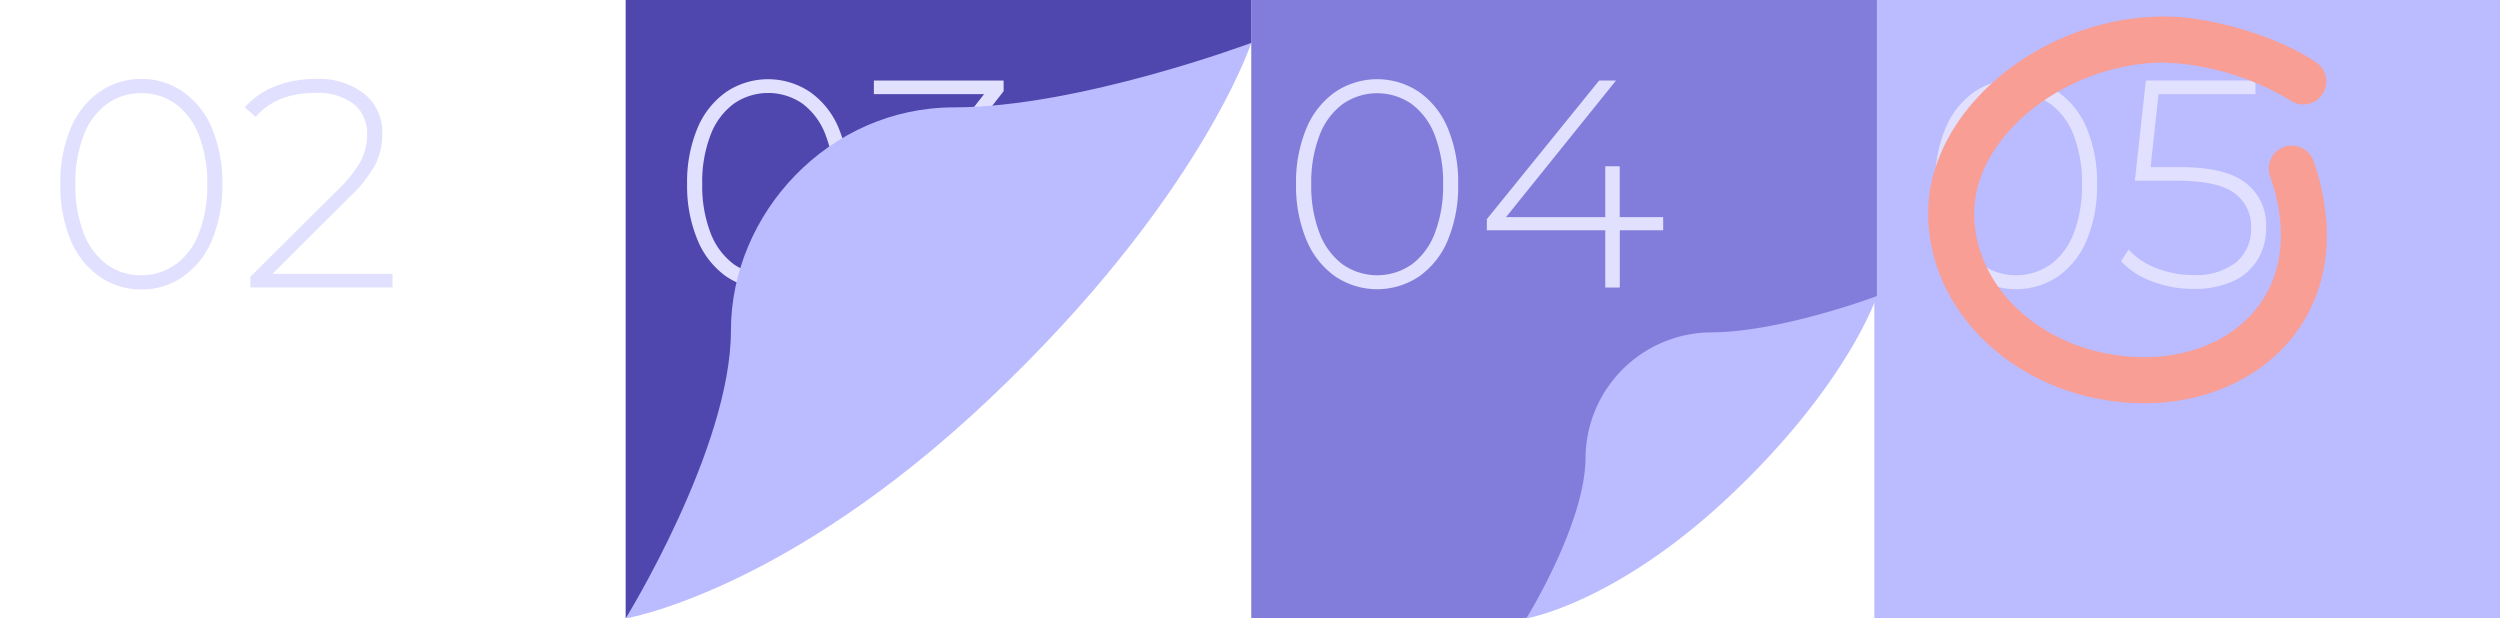
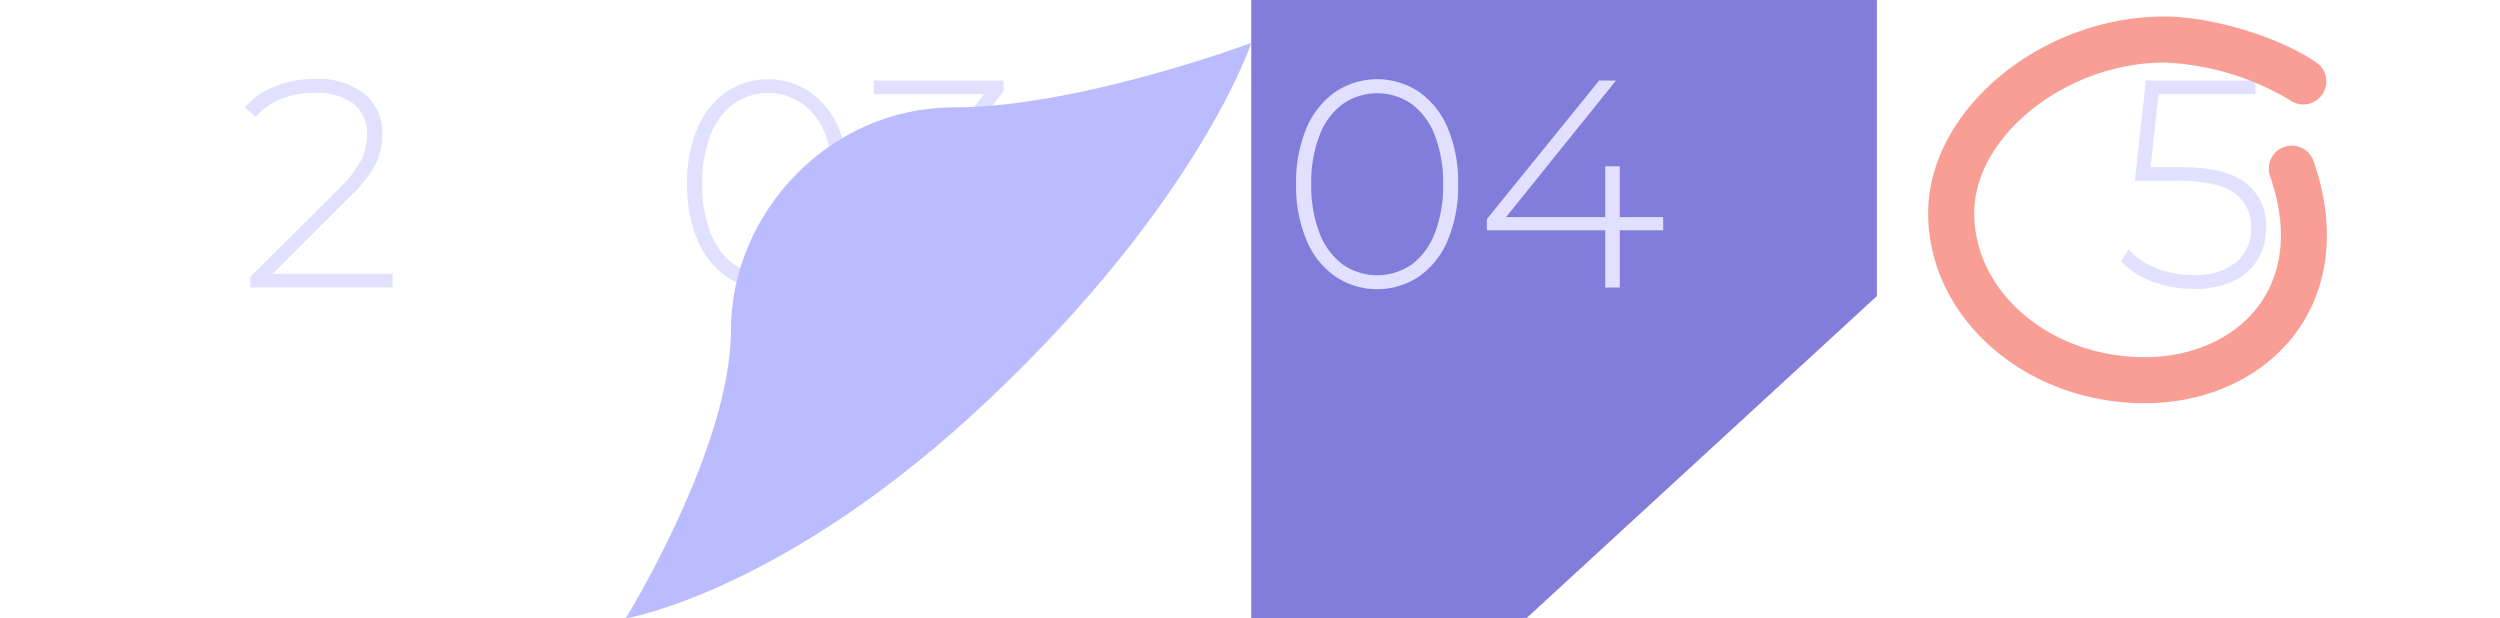
<svg xmlns="http://www.w3.org/2000/svg" id="Layer_1" data-name="Layer 1" viewBox="0 0 380 94">
  <defs>
    <style>.cls-1{fill:#bbf;}.cls-2{fill:#827ddb;}.cls-3{fill:#4f47ae;}.cls-4{fill:#e1e0ff;}.cls-5{fill:#f89e95;}</style>
  </defs>
  <title>event-planning</title>
-   <rect class="cls-1" x="284.9" width="95.1" height="94" />
  <path class="cls-2" d="M232.06,93.93c-16.57,0-41.87.07-41.87.07V0h95.1V45Z" />
-   <path class="cls-1" d="M285.29,45S280.9,58.41,263,75.31c-17.38,16.43-31,18.69-31,18.69S241,79.5,241,69.52a19.22,19.22,0,0,1,19-19C270.62,50.52,285.29,45,285.29,45Z" />
-   <path class="cls-3" d="M95.1,94V0h95.09V6.52Z" />
-   <path class="cls-4" d="M300.05,42a12.58,12.58,0,0,1-4.36-5.54A21.28,21.28,0,0,1,294.14,28a21.23,21.23,0,0,1,1.55-8.44A12.56,12.56,0,0,1,300.05,14a11.43,11.43,0,0,1,12.8,0,12.7,12.7,0,0,1,4.36,5.55A21.23,21.23,0,0,1,318.75,28a21.28,21.28,0,0,1-1.54,8.45A12.72,12.72,0,0,1,312.85,42a11.43,11.43,0,0,1-12.8,0Zm11.63-1.79a10.62,10.62,0,0,0,3.53-4.76A20.08,20.08,0,0,0,316.46,28a20,20,0,0,0-1.25-7.43,10.57,10.57,0,0,0-3.53-4.76,9.18,9.18,0,0,0-10.47,0,10.55,10.55,0,0,0-3.52,4.76A19.82,19.82,0,0,0,296.43,28a19.87,19.87,0,0,0,1.26,7.44,10.6,10.6,0,0,0,3.52,4.76,9.18,9.18,0,0,0,10.47,0Z" />
  <path class="cls-4" d="M341.35,27.8a8.11,8.11,0,0,1,3.1,6.81,9.13,9.13,0,0,1-1.24,4.78,8.45,8.45,0,0,1-3.7,3.31,13.82,13.82,0,0,1-6.07,1.21,17.41,17.41,0,0,1-6.4-1.17,11.89,11.89,0,0,1-4.65-3.05l1.17-1.76a10.73,10.73,0,0,0,4.11,2.79,14.92,14.92,0,0,0,5.73,1.08,9.78,9.78,0,0,0,6.49-1.93,6.46,6.46,0,0,0,2.27-5.17,6.2,6.2,0,0,0-2.58-5.39c-1.73-1.23-4.62-1.84-8.7-1.84H324.5l1.67-15.23h16.66v2.07H328.1L326.89,25.4h4.49Q338.25,25.4,341.35,27.8Z" />
  <path class="cls-4" d="M202.93,42a12.72,12.72,0,0,1-4.36-5.54A21.28,21.28,0,0,1,197,28a21.23,21.23,0,0,1,1.55-8.44A12.7,12.7,0,0,1,202.93,14a11.43,11.43,0,0,1,12.8,0,12.63,12.63,0,0,1,4.36,5.55A21.23,21.23,0,0,1,221.64,28a21.28,21.28,0,0,1-1.55,8.45A12.65,12.65,0,0,1,215.73,42a11.43,11.43,0,0,1-12.8,0Zm11.64-1.79a10.6,10.6,0,0,0,3.52-4.76A19.87,19.87,0,0,0,219.35,28a19.82,19.82,0,0,0-1.26-7.43,10.55,10.55,0,0,0-3.52-4.76,9.18,9.18,0,0,0-10.47,0,10.57,10.57,0,0,0-3.53,4.76A19.82,19.82,0,0,0,199.31,28a19.87,19.87,0,0,0,1.26,7.44,10.62,10.62,0,0,0,3.53,4.76,9.18,9.18,0,0,0,10.47,0Z" />
  <path class="cls-4" d="M252.81,35h-6.6v8.71H244V35H226V33.31l17.07-21.07h2.56L228.92,33H244V25.27h2.2V33h6.6Z" />
  <path class="cls-4" d="M110.35,42A12.72,12.72,0,0,1,106,36.41,21.28,21.28,0,0,1,104.44,28,21.23,21.23,0,0,1,106,19.52,12.7,12.7,0,0,1,110.35,14a11.43,11.43,0,0,1,12.8,0,12.56,12.56,0,0,1,4.36,5.55A21.23,21.23,0,0,1,129.06,28a21.28,21.28,0,0,1-1.55,8.45A12.58,12.58,0,0,1,123.15,42a11.43,11.43,0,0,1-12.8,0ZM122,40.16a10.6,10.6,0,0,0,3.52-4.76A19.87,19.87,0,0,0,126.77,28a19.82,19.82,0,0,0-1.26-7.43A10.55,10.55,0,0,0,122,15.77a9.18,9.18,0,0,0-10.47,0A10.57,10.57,0,0,0,108,20.53,19.82,19.82,0,0,0,106.74,28,19.88,19.88,0,0,0,108,35.4a10.62,10.62,0,0,0,3.53,4.76,9.18,9.18,0,0,0,10.47,0Z" />
  <path class="cls-4" d="M151.05,28.48a8.07,8.07,0,0,1,2.72,6.35,8.77,8.77,0,0,1-1.26,4.7,8.51,8.51,0,0,1-3.75,3.21,14,14,0,0,1-6,1.17,17.75,17.75,0,0,1-6.42-1.15,11.27,11.27,0,0,1-4.67-3.07l1.16-1.76A11.18,11.18,0,0,0,137,40.72a15,15,0,0,0,5.77,1.08,9.78,9.78,0,0,0,6.43-1.87,6.28,6.28,0,0,0,2.24-5.1,6.21,6.21,0,0,0-2.29-5.12c-1.53-1.22-3.82-1.84-6.87-1.84h-2V26.21l9.3-11.9H132.83V12.24h19.72v1.62l-9.43,12.08C146.59,26,149.24,26.88,151.05,28.48Z" />
-   <path class="cls-4" d="M15.08,42a12.65,12.65,0,0,1-4.36-5.54A21.28,21.28,0,0,1,9.17,28a21.23,21.23,0,0,1,1.55-8.44A12.63,12.63,0,0,1,15.08,14a10.94,10.94,0,0,1,6.4-2,10.94,10.94,0,0,1,6.4,2,12.7,12.7,0,0,1,4.36,5.55A21.23,21.23,0,0,1,33.79,28a21.28,21.28,0,0,1-1.55,8.45A12.72,12.72,0,0,1,27.88,42a10.87,10.87,0,0,1-6.4,2A10.87,10.87,0,0,1,15.08,42Zm11.63-1.79a10.62,10.62,0,0,0,3.53-4.76A19.87,19.87,0,0,0,31.5,28a19.82,19.82,0,0,0-1.26-7.43,10.57,10.57,0,0,0-3.53-4.76,8.63,8.63,0,0,0-5.23-1.64,8.63,8.63,0,0,0-5.23,1.64,10.49,10.49,0,0,0-3.53,4.76A19.82,19.82,0,0,0,11.46,28a19.87,19.87,0,0,0,1.26,7.44,10.55,10.55,0,0,0,3.53,4.76,8.7,8.7,0,0,0,5.23,1.64A8.7,8.7,0,0,0,26.71,40.16Z" />
  <path class="cls-4" d="M59.66,41.62v2.06H38.05V42.07l13.3-13.21a18.72,18.72,0,0,0,3.53-4.47,8.61,8.61,0,0,0,.92-3.84,5.8,5.8,0,0,0-2-4.72,9,9,0,0,0-5.9-1.7,14,14,0,0,0-5.19.89,10.2,10.2,0,0,0-3.84,2.74L37.2,16.33a11.85,11.85,0,0,1,4.56-3.19A16.49,16.49,0,0,1,48,12a11.23,11.23,0,0,1,7.36,2.25,7.42,7.42,0,0,1,2.74,6.06A10.38,10.38,0,0,1,57.06,25,20.17,20.17,0,0,1,53,30.07L41.42,41.62Z" />
  <path class="cls-1" d="M190.19,6.52s-7.83,23.9-39.76,54.08C119.38,90,95.1,94,95.1,94s16-25.9,16-43.74S126,16.32,145,16.32,190.19,6.52,190.19,6.52Z" />
  <path class="cls-5" d="M326,61.29c-18.15,0-32.92-13-32.92-28.89,0-15.65,17.12-29.89,35.92-29.89,7.08,0,17.15,3,22.93,6.88a3.5,3.5,0,1,1-3.88,5.82A40.38,40.38,0,0,0,329,9.51c-14.86,0-28.92,11.12-28.92,22.89,0,12.07,11.63,21.89,25.92,21.89,7.37,0,13.92-3,17.53-8.12s4.16-11.82,1.52-19.38a3.5,3.5,0,0,1,6.61-2.31c3.37,9.65,2.51,18.79-2.42,25.75S335.66,61.29,326,61.29Z" />
</svg>